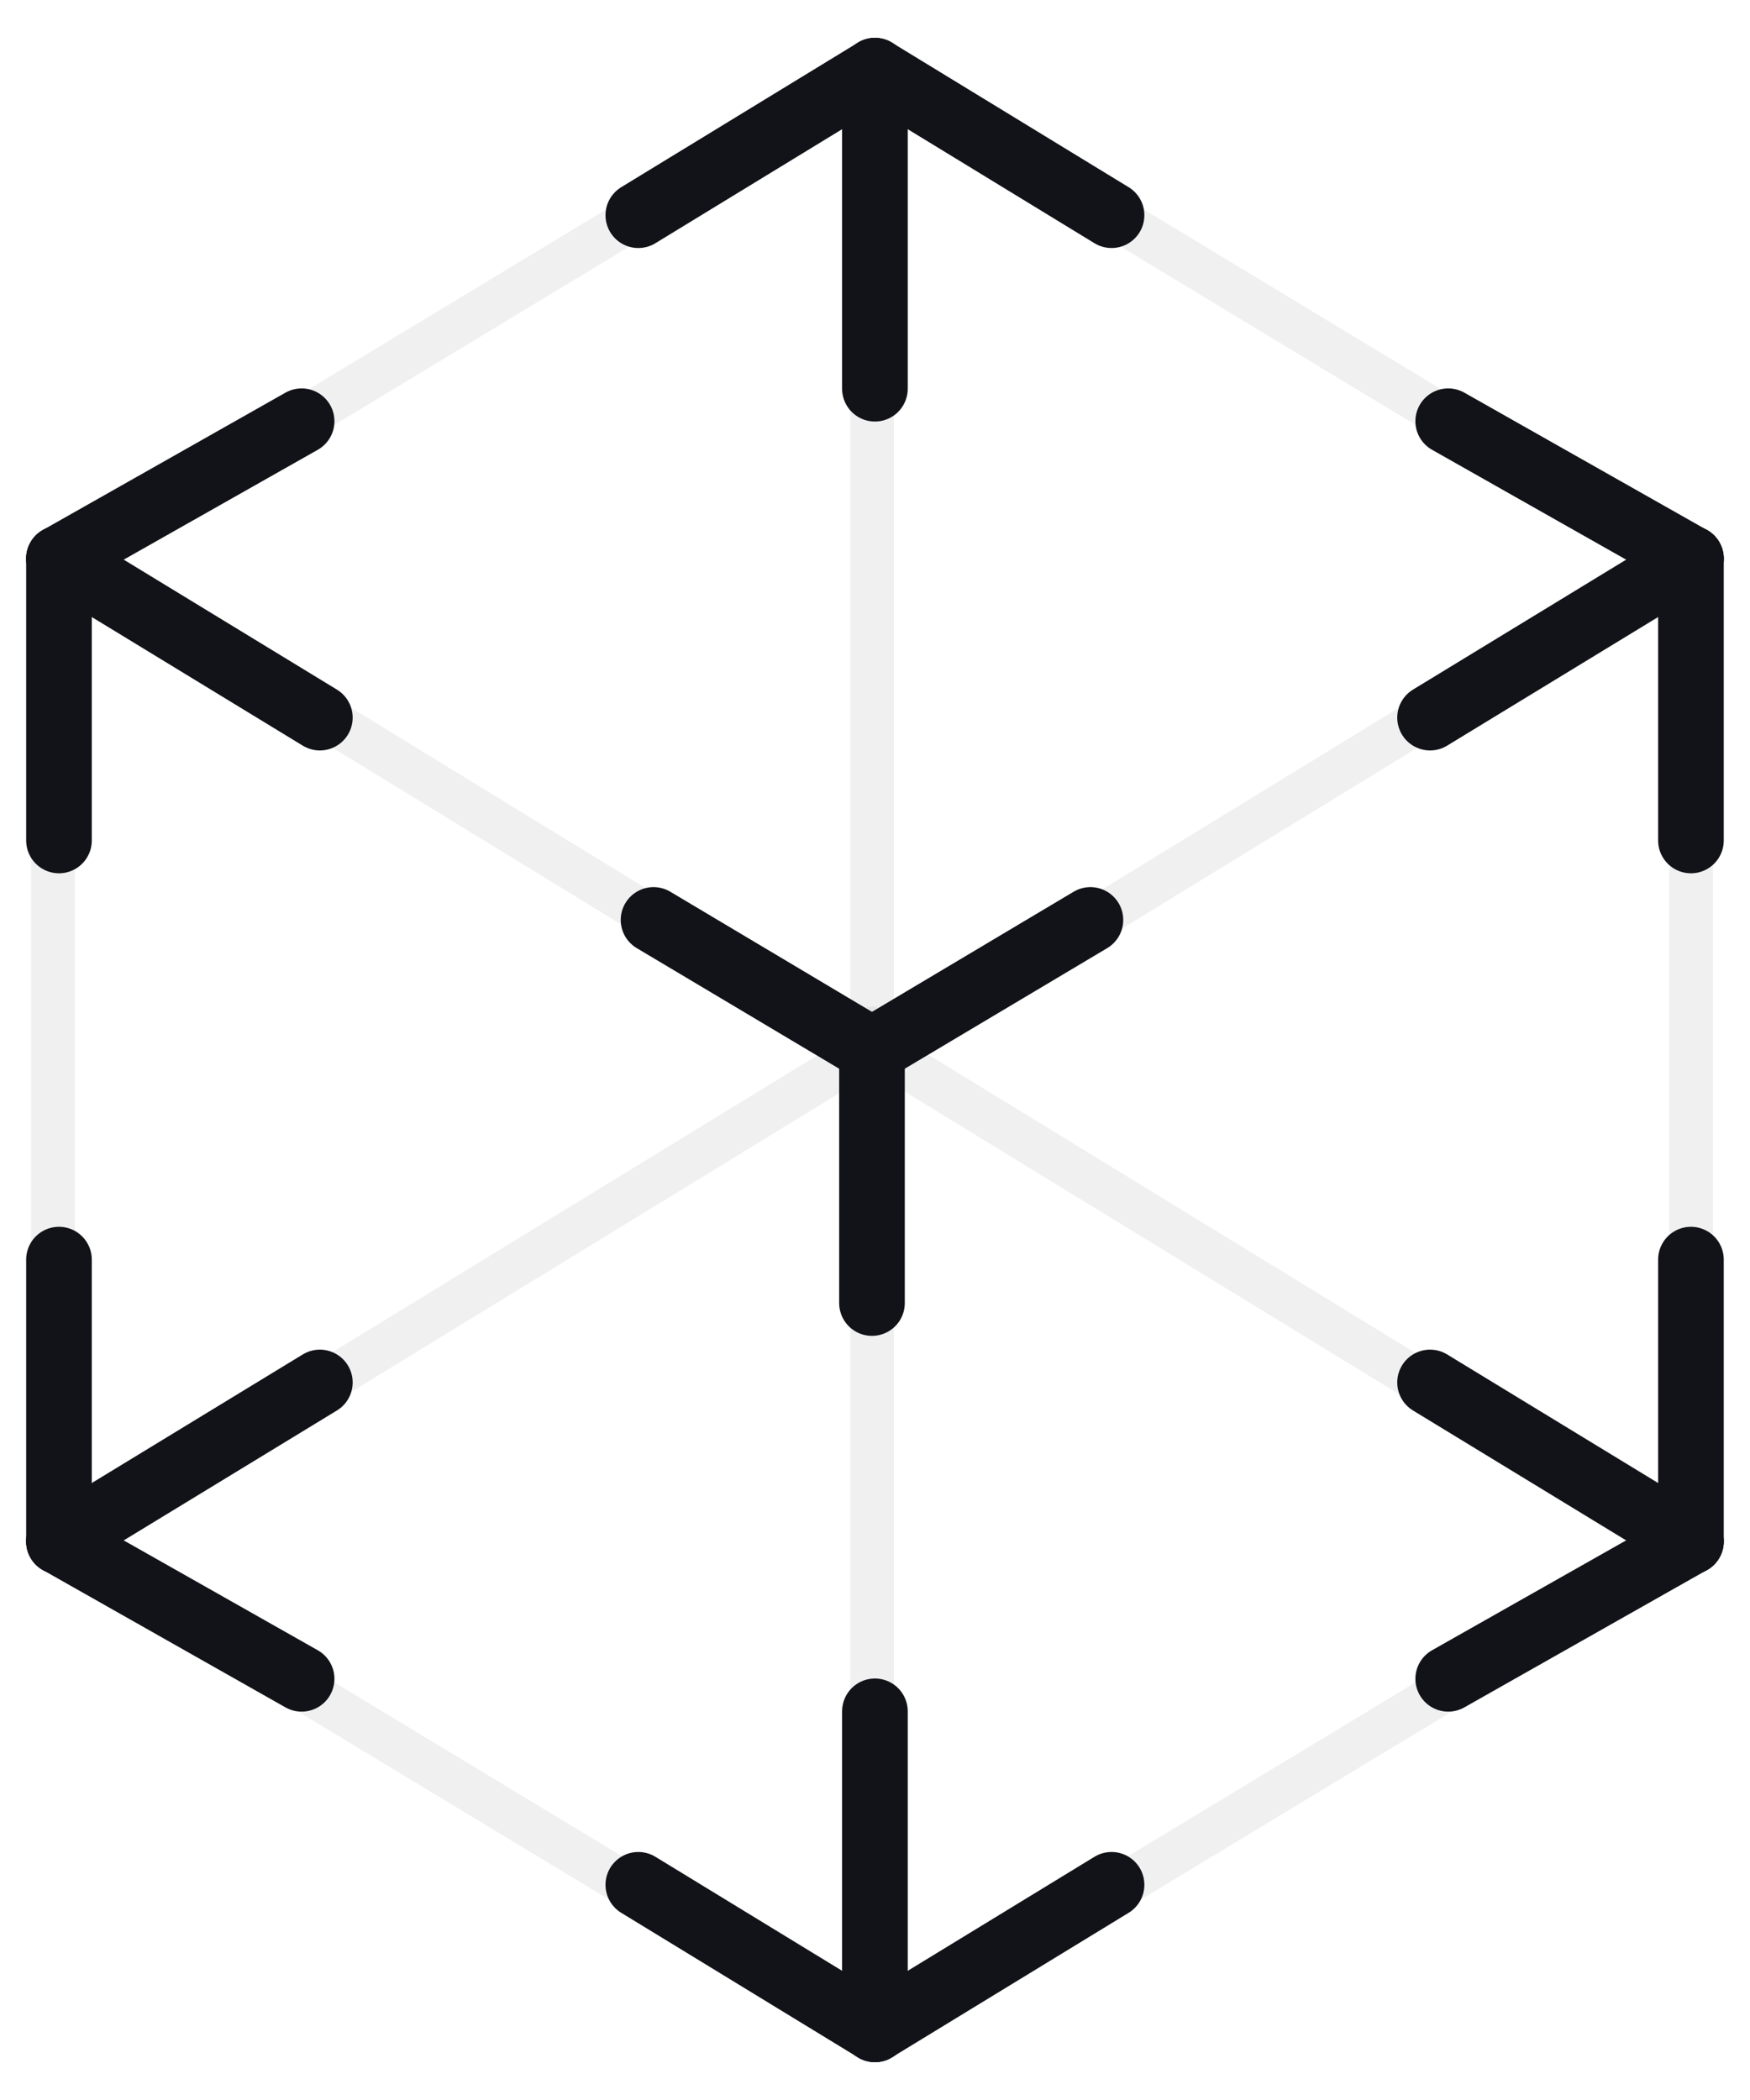
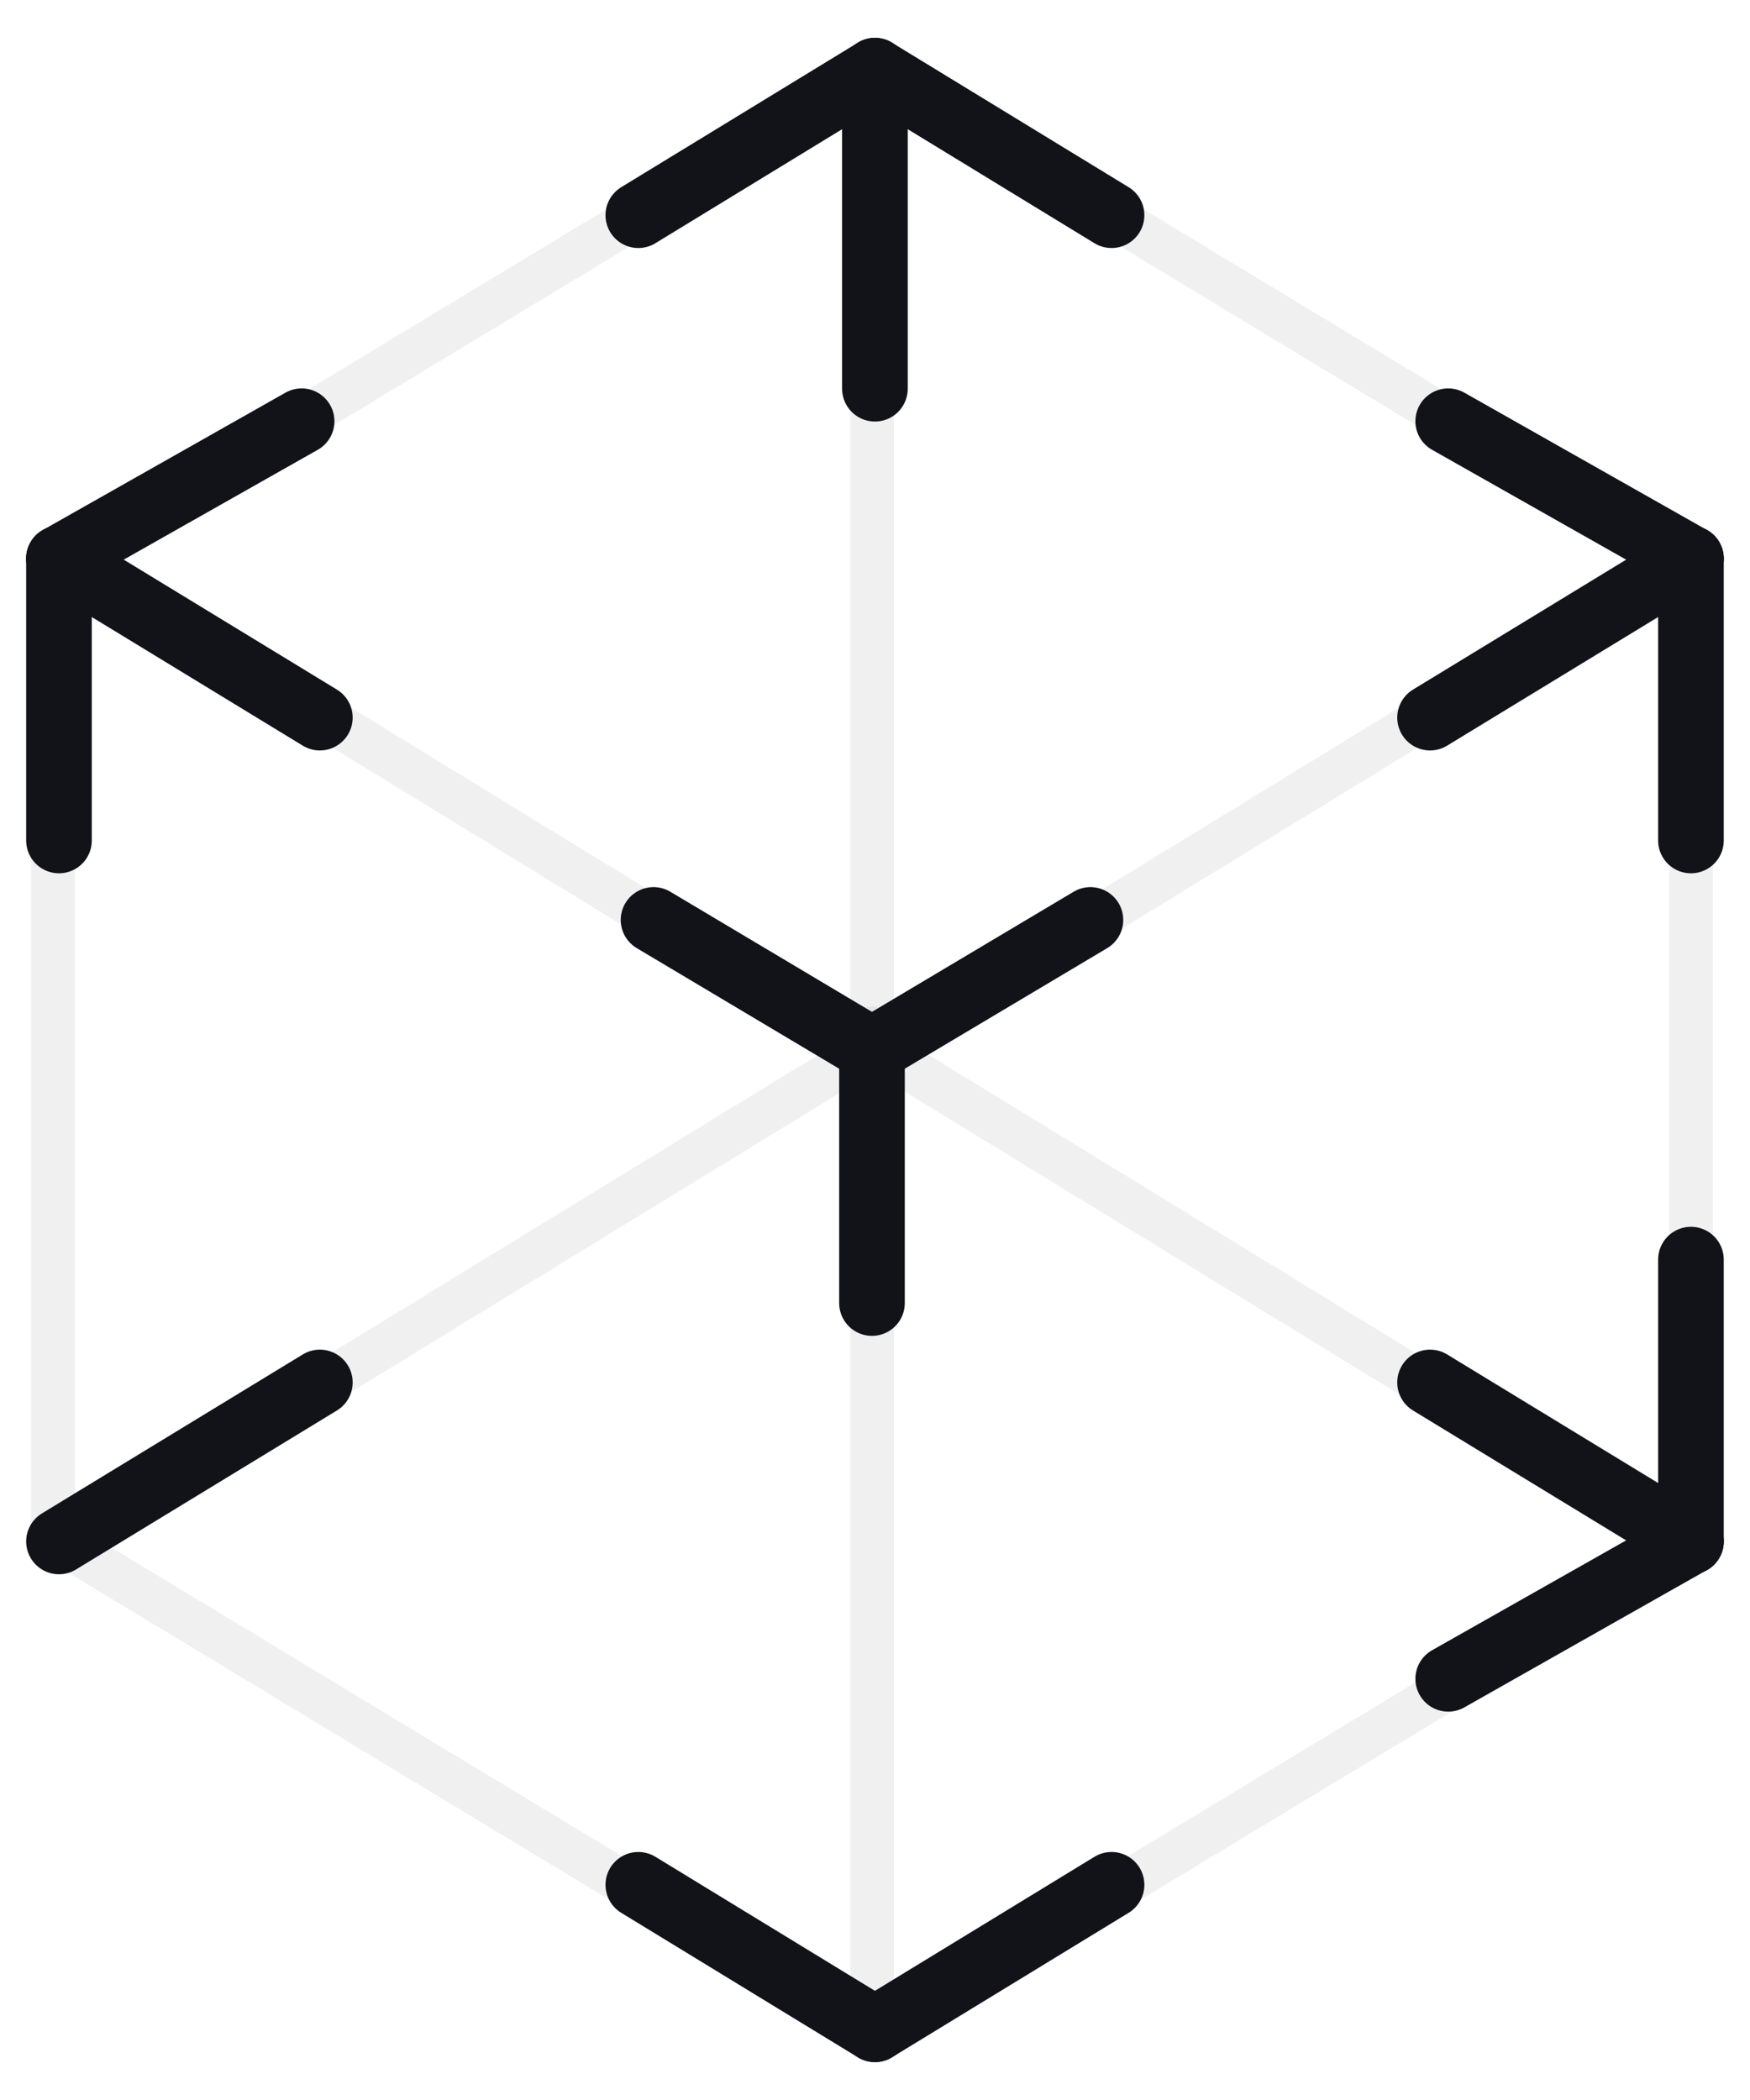
<svg xmlns="http://www.w3.org/2000/svg" width="40" height="48" viewBox="0 0 40 48" fill="none">
  <g opacity="0.25">
    <path opacity="0.25" d="M1.348 12.933L19.93 1.699" stroke="#121318" stroke-linecap="round" />
    <path opacity="0.25" d="M38.651 12.933L20.068 1.699" stroke="#121318" stroke-linecap="round" />
    <path opacity="0.25" d="M1.348 35.233L19.93 46.467" stroke="#121318" stroke-linecap="round" />
    <path opacity="0.25" d="M38.651 35.233L20.068 46.467" stroke="#121318" stroke-linecap="round" />
    <path opacity="0.25" d="M38.652 35.234V12.933" stroke="#121318" stroke-linecap="round" />
    <path opacity="0.25" d="M1.211 35.234V12.933" stroke="#121318" stroke-linecap="round" />
    <path opacity="0.25" d="M38.234 12.933L23.12 22.185" stroke="#121318" stroke-linecap="round" />
    <path opacity="0.25" d="M1.766 12.933L16.88 22.185" stroke="#121318" stroke-linecap="round" />
    <path opacity="0.25" d="M35.739 33.583L20.625 24.331" stroke="#121318" stroke-linecap="round" />
    <path opacity="0.25" d="M6.342 32.262L21.456 23.01" stroke="#121318" stroke-linecap="round" />
    <path opacity="0.25" d="M19.932 1.699V24" stroke="#121318" stroke-linecap="round" />
    <path opacity="0.25" d="M19.932 23.504V45.805" stroke="#121318" stroke-linecap="round" />
  </g>
  <path d="M19.998 1.616V8.885" stroke="#121318" stroke-width="1.5" stroke-linecap="round" />
  <path d="M19.998 1.616L25.407 4.919" stroke="#121318" stroke-width="1.5" stroke-linecap="round" />
  <path d="M19.999 1.616L14.59 4.919" stroke="#121318" stroke-width="1.5" stroke-linecap="round" />
-   <path d="M19.998 46.385V39.116" stroke="#121318" stroke-width="1.5" stroke-linecap="round" />
  <path d="M19.998 46.384L25.407 43.081" stroke="#121318" stroke-width="1.5" stroke-linecap="round" />
  <path d="M19.999 46.384L14.59 43.081" stroke="#121318" stroke-width="1.5" stroke-linecap="round" />
  <path d="M38.65 12.768L32.687 16.403" stroke="#121318" stroke-width="1.5" stroke-linecap="round" />
  <path d="M38.65 12.768V19.211" stroke="#121318" stroke-width="1.5" stroke-linecap="round" />
  <path d="M38.648 12.768L33.102 9.628" stroke="#121318" stroke-width="1.5" stroke-linecap="round" />
  <path d="M38.65 35.233L32.687 31.599" stroke="#121318" stroke-width="1.5" stroke-linecap="round" />
  <path d="M38.65 35.233V28.791" stroke="#121318" stroke-width="1.5" stroke-linecap="round" />
  <path d="M38.648 35.233L33.102 38.373" stroke="#121318" stroke-width="1.5" stroke-linecap="round" />
  <path d="M1.348 12.768L7.311 16.403" stroke="#121318" stroke-width="1.5" stroke-linecap="round" />
  <path d="M1.348 12.768V19.211" stroke="#121318" stroke-width="1.5" stroke-linecap="round" />
  <path d="M1.348 12.768L6.894 9.628" stroke="#121318" stroke-width="1.5" stroke-linecap="round" />
  <path d="M1.348 35.233L7.311 31.599" stroke="#121318" stroke-width="1.5" stroke-linecap="round" />
-   <path d="M1.348 35.233V28.791" stroke="#121318" stroke-width="1.5" stroke-linecap="round" />
-   <path d="M1.348 35.233L6.894 38.373" stroke="#121318" stroke-width="1.5" stroke-linecap="round" />
  <path d="M24.924 21.027L19.931 24.001" stroke="#121318" stroke-width="1.5" stroke-linecap="round" />
  <path d="M14.938 21.027L19.93 24.001" stroke="#121318" stroke-width="1.5" stroke-linecap="round" />
  <path d="M19.931 29.784V24.002" stroke="#121318" stroke-width="1.5" stroke-linecap="round" />
</svg>